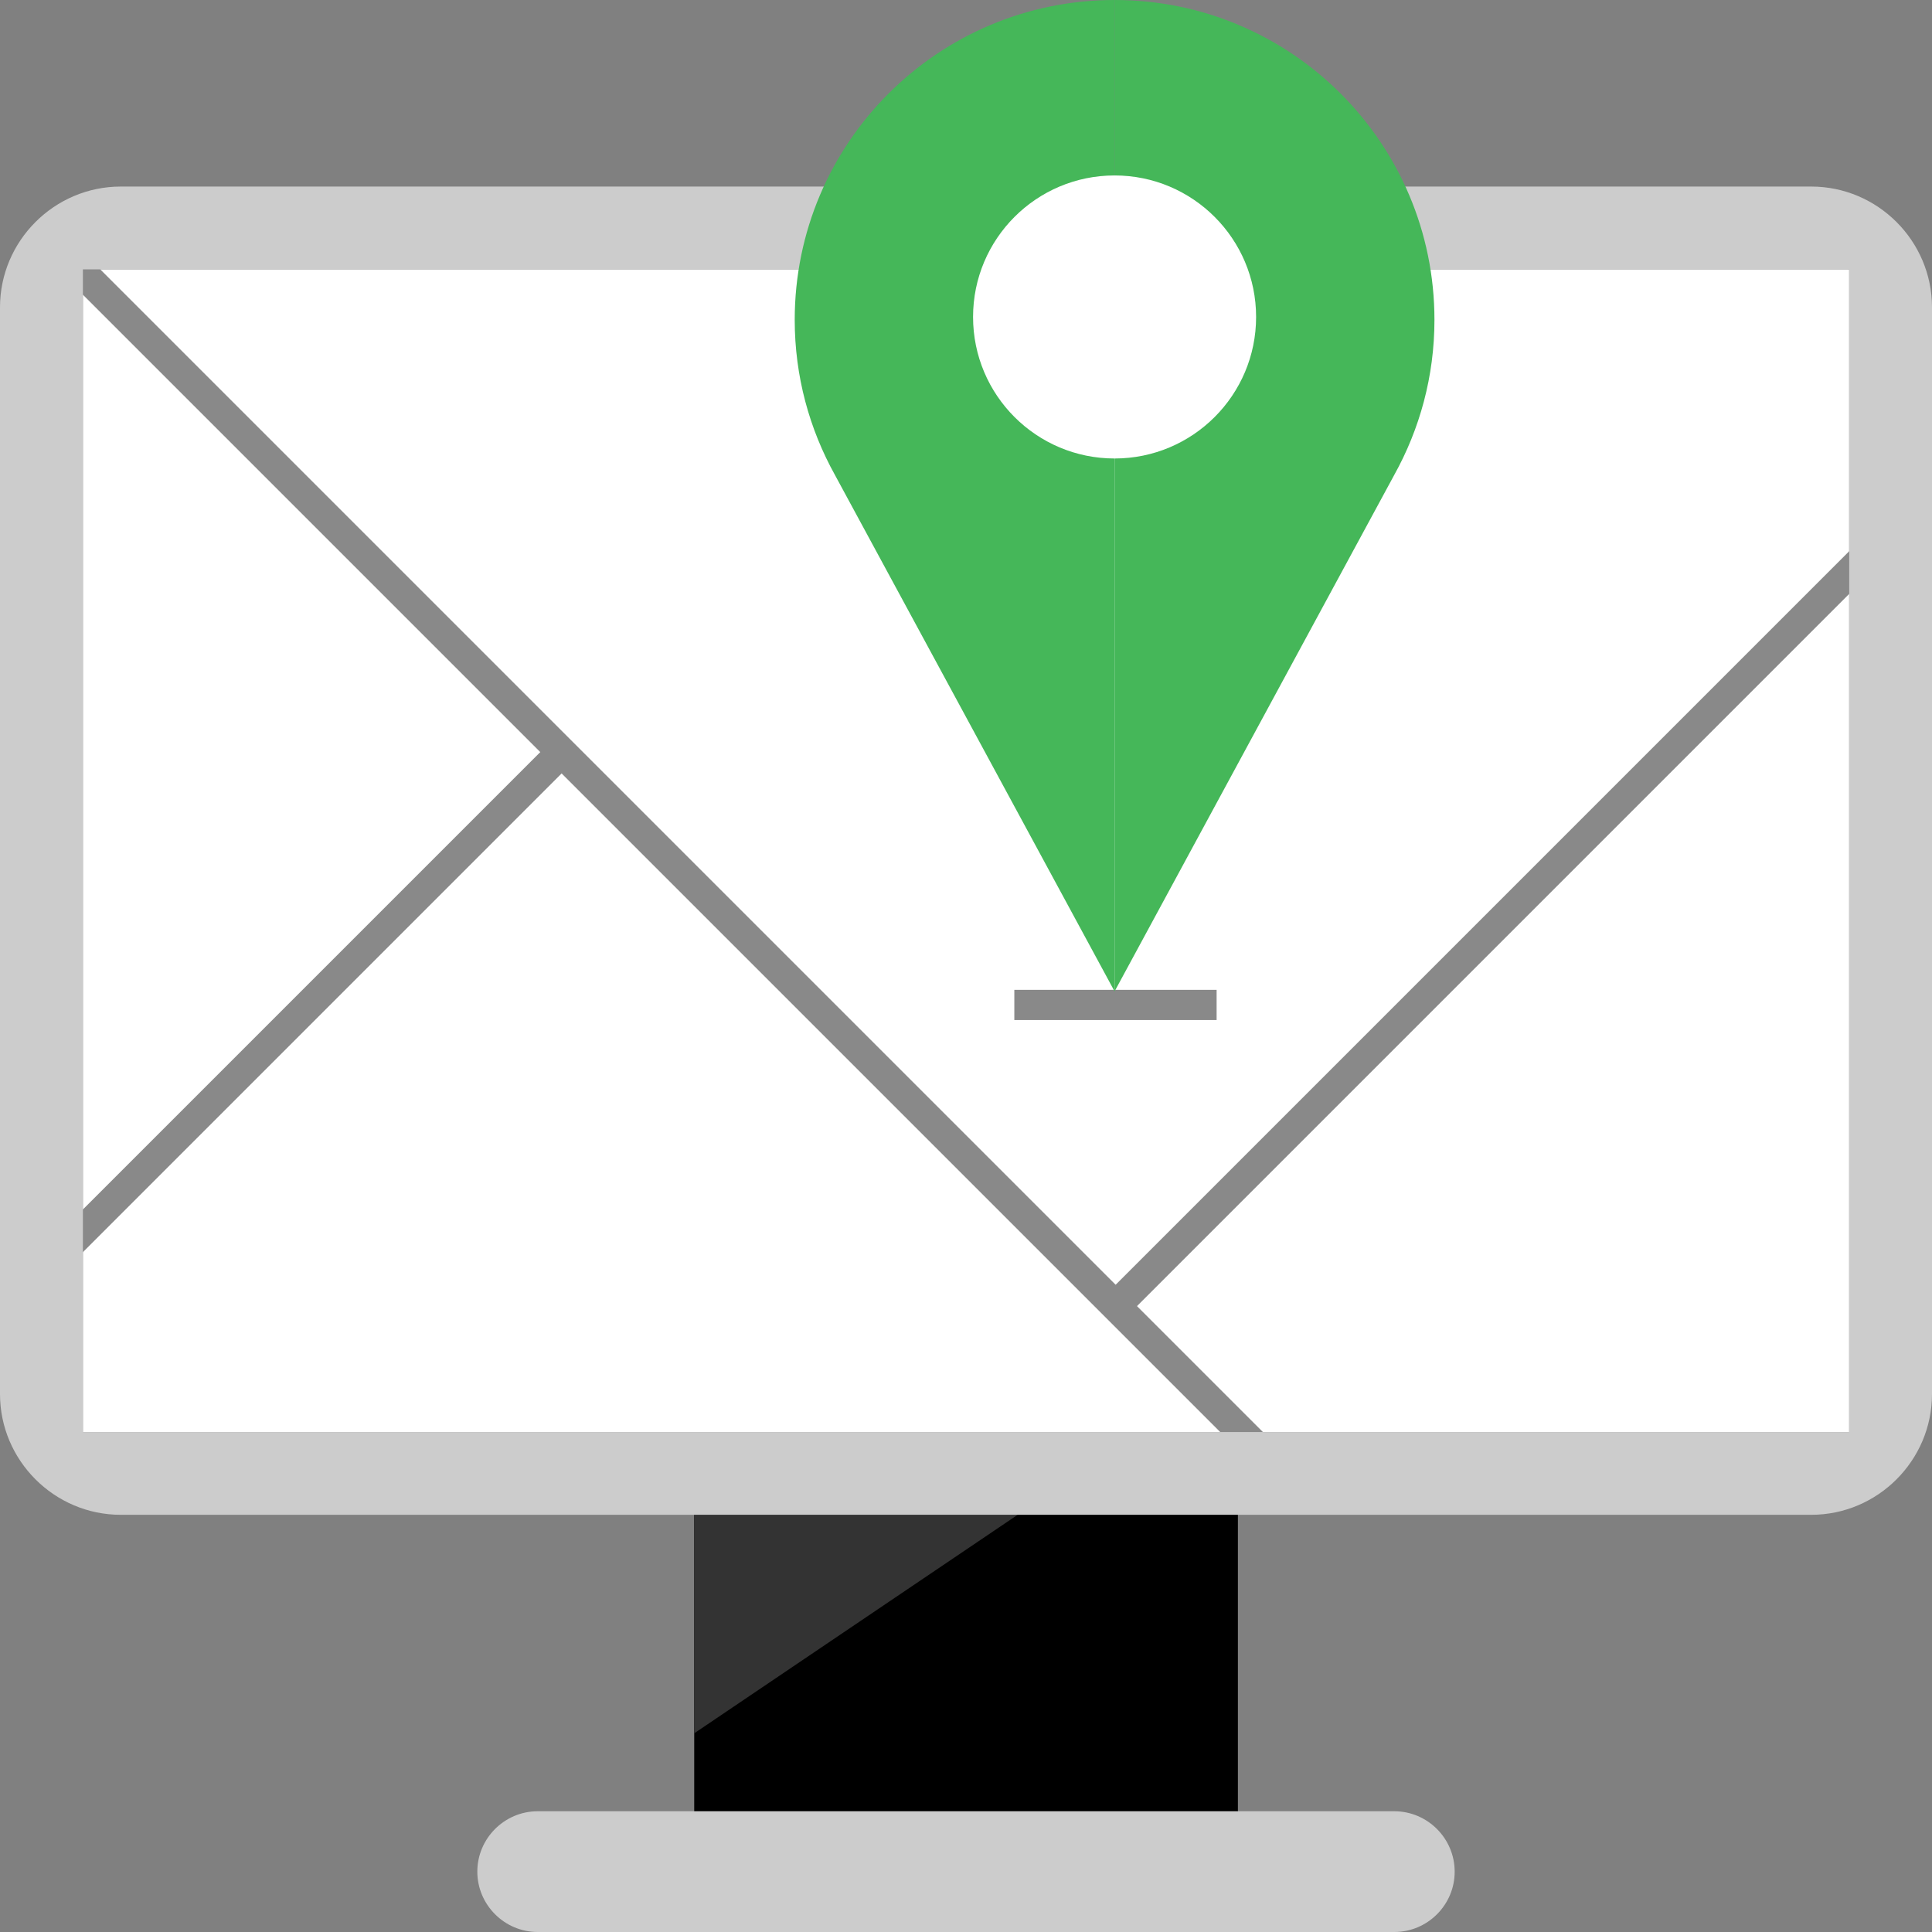
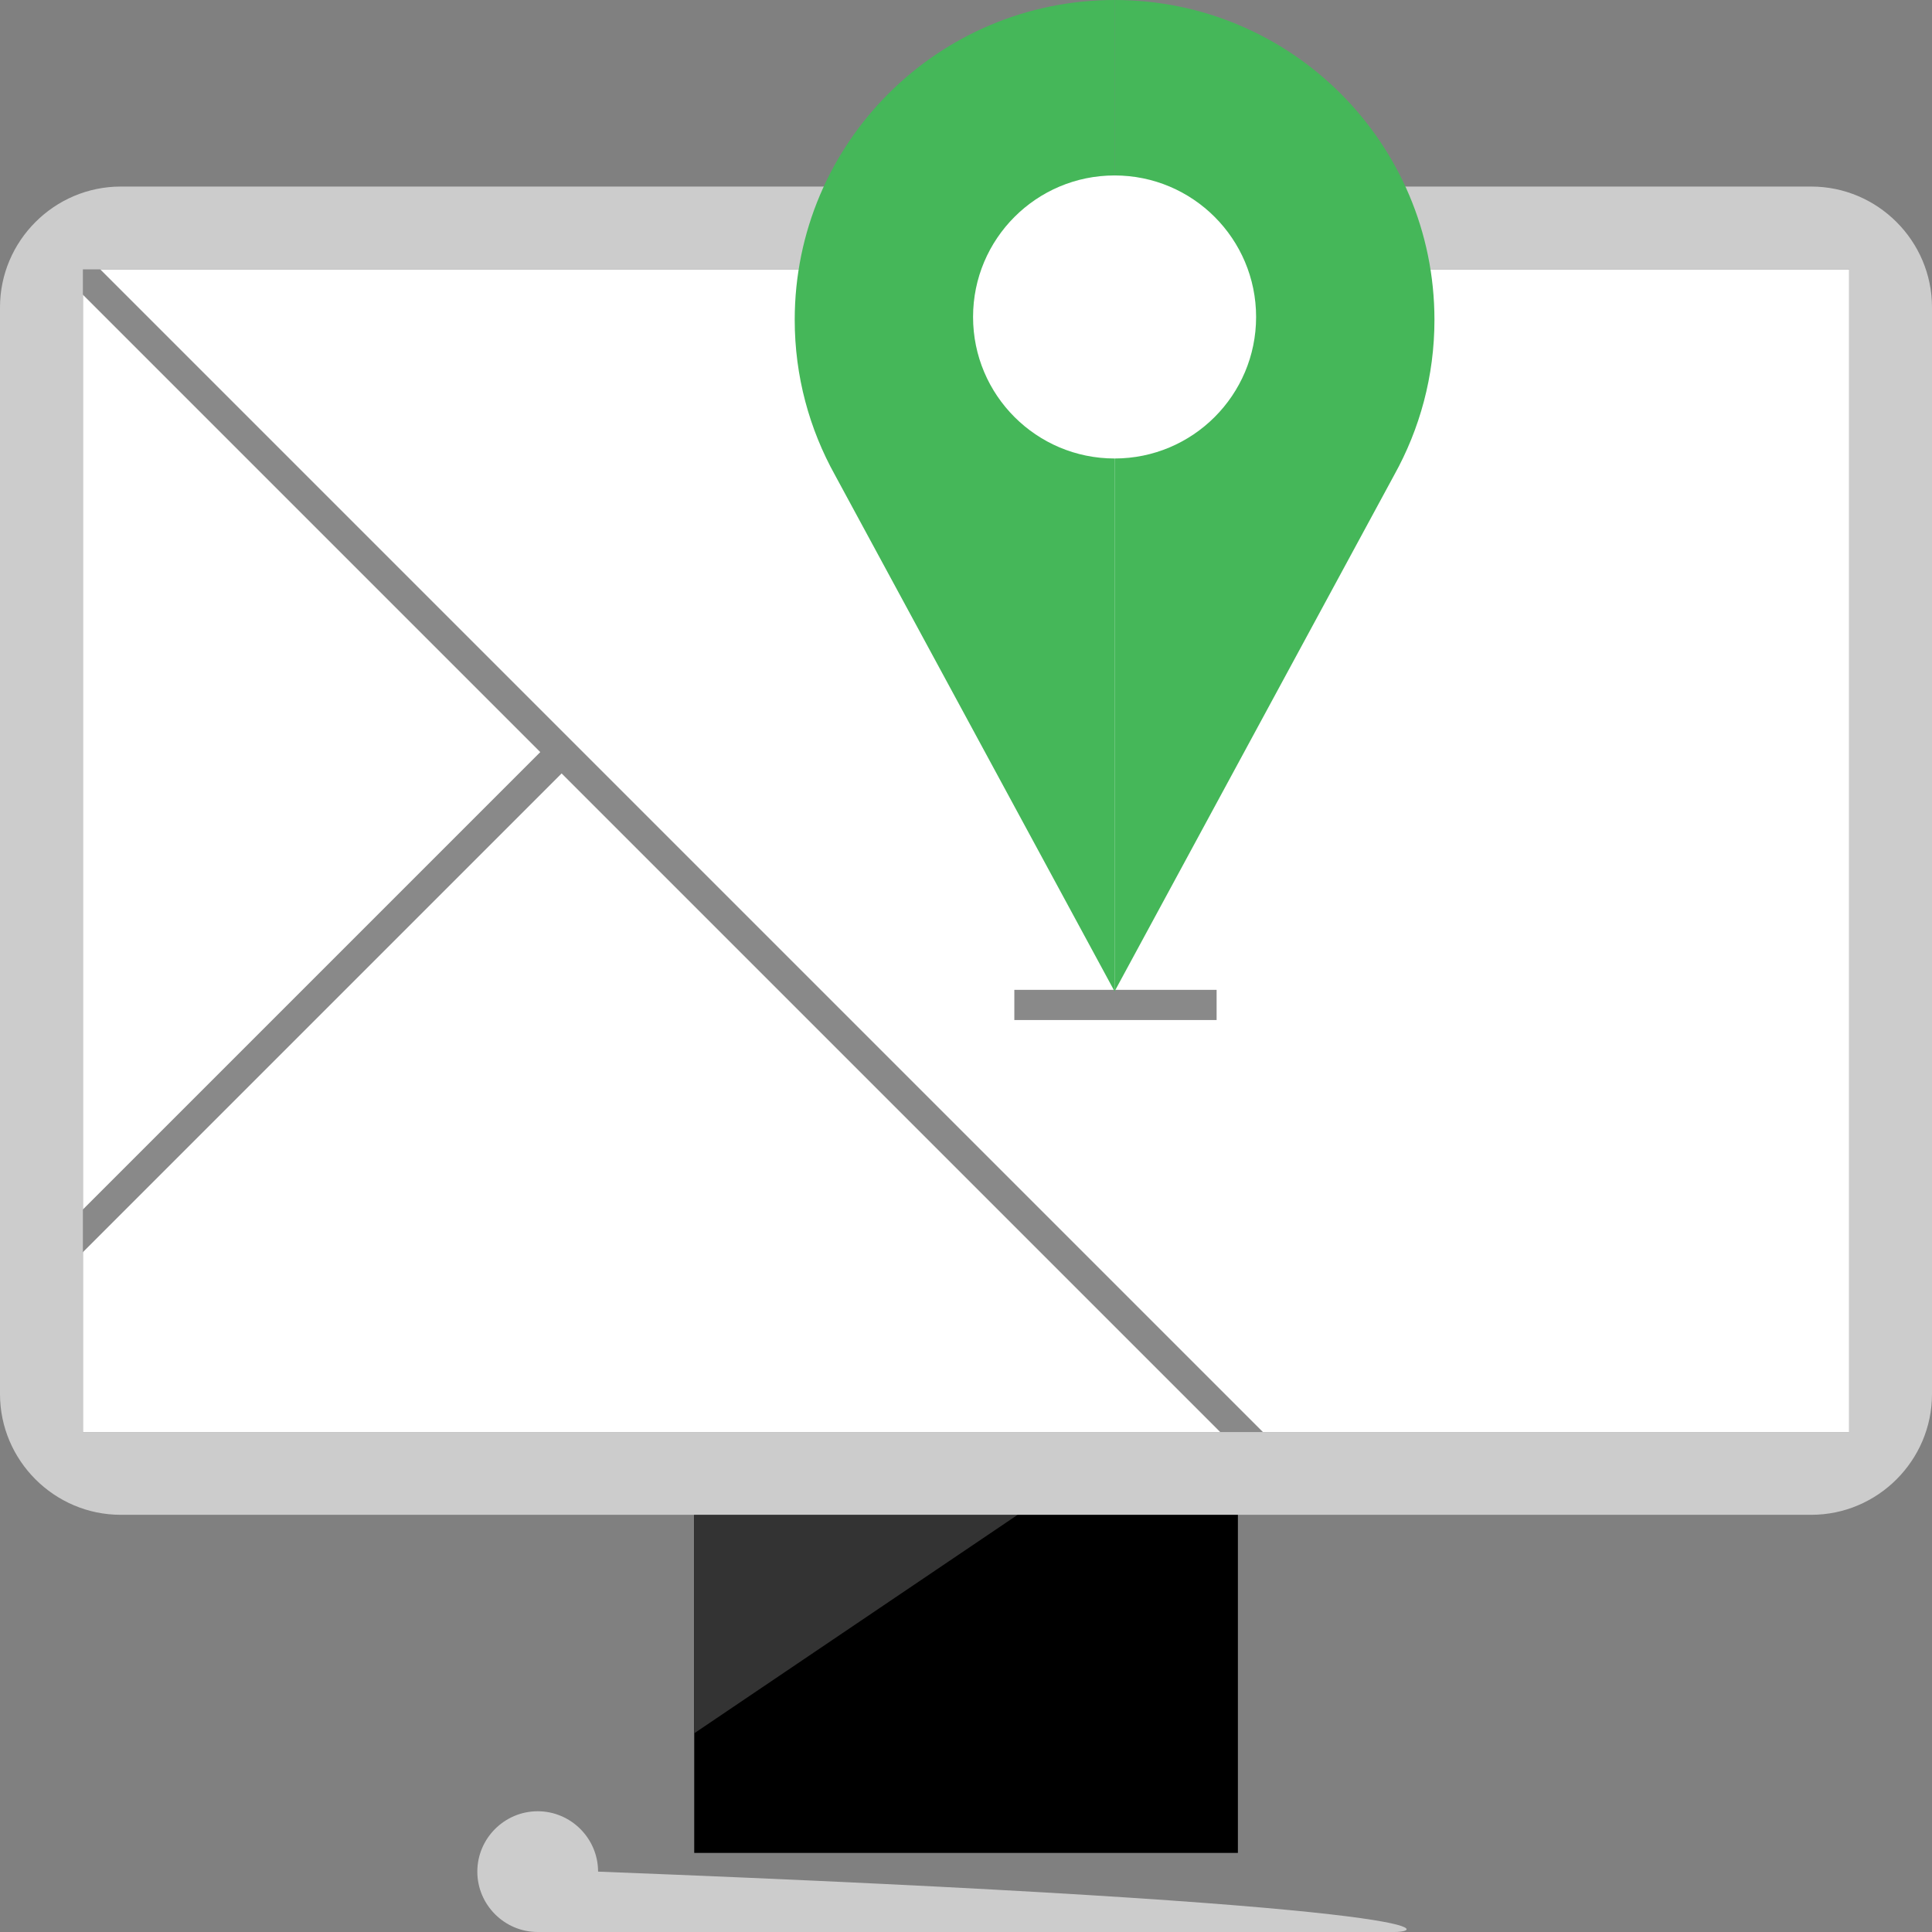
<svg xmlns="http://www.w3.org/2000/svg" version="1.1" id="Layer_1" x="0px" y="0px" viewBox="0 0 512 512" style="enable-background:new 0 0 512 512;" xml:space="preserve">
  <rect x="0" y="0" width="512" height="512" fill="#808080" stroke="none" />
  <rect x="21.968" y="71.376" style="fill:#FFFFFF;" width="468.08" height="308.128" />
  <g>
-     <rect x="254.644" y="243.252" transform="matrix(-0.707 0.707 -0.707 -0.707 848.264 143.141)" style="fill:#898989;" width="279.685" height="8" />
    <rect x="171.423" y="-0.339" transform="matrix(-0.707 0.707 -0.707 -0.707 459.229 261.659)" style="fill:#898989;" width="8" height="452.556" />
    <rect x="-15.075" y="263.18" transform="matrix(-0.707 0.707 -0.707 -0.707 327.05 398.891)" style="fill:#898989;" width="191.974" height="8" />
  </g>
  <rect x="183.976" y="382.704" width="144.08" height="108.336" />
  <polygon style="fill:#333333;" points="183.976,401.44 269.688,401.44 183.976,459.344 " />
  <g>
-     <path style="fill:#CCCCCC;" d="M369.52,512H142.496c-8.808,0-16-7.208-16-16l0,0c0-8.808,7.208-16,16-16h227.008   c8.808,0,16,7.208,16,16l0,0C385.52,504.808,378.312,512,369.52,512z" />
+     <path style="fill:#CCCCCC;" d="M369.52,512H142.496c-8.808,0-16-7.208-16-16l0,0c0-8.808,7.208-16,16-16c8.808,0,16,7.208,16,16l0,0C385.52,504.808,378.312,512,369.52,512z" />
    <path style="fill:#CCCCCC;" d="M480,49.44H32c-17.6,0-32,14.4-32,32v288c0,17.6,14.4,32,32,32h448c17.6,0,32-14.4,32-32v-288   C512,63.84,497.6,49.44,480,49.44z M490.064,379.504H21.968V71.376h468.096V379.504z" />
  </g>
  <rect x="268.808" y="262.32" style="fill:#898989;" width="53.608" height="8" />
  <path style="fill:#45b759;" d="M295.376,262.728l74.088-136.816c6.784-12.192,10.68-26.208,10.68-41.144  C380.144,37.952,342.192,0,295.376,0V262.728z" />
  <path style="fill:#45b759;" d="M295.376,262.728l-74.088-136.816c-6.784-12.192-10.68-26.208-10.68-41.144  C210.608,37.952,248.56,0,295.376,0V262.728z" />
  <circle style="fill:#FFFFFF;" cx="295.376" cy="84" r="37.504" />
  <g>
</g>
  <g>
</g>
  <g>
</g>
  <g>
</g>
  <g>
</g>
  <g>
</g>
  <g>
</g>
  <g>
</g>
  <g>
</g>
  <g>
</g>
  <g>
</g>
  <g>
</g>
  <g>
</g>
  <g>
</g>
  <g>
</g>
</svg>